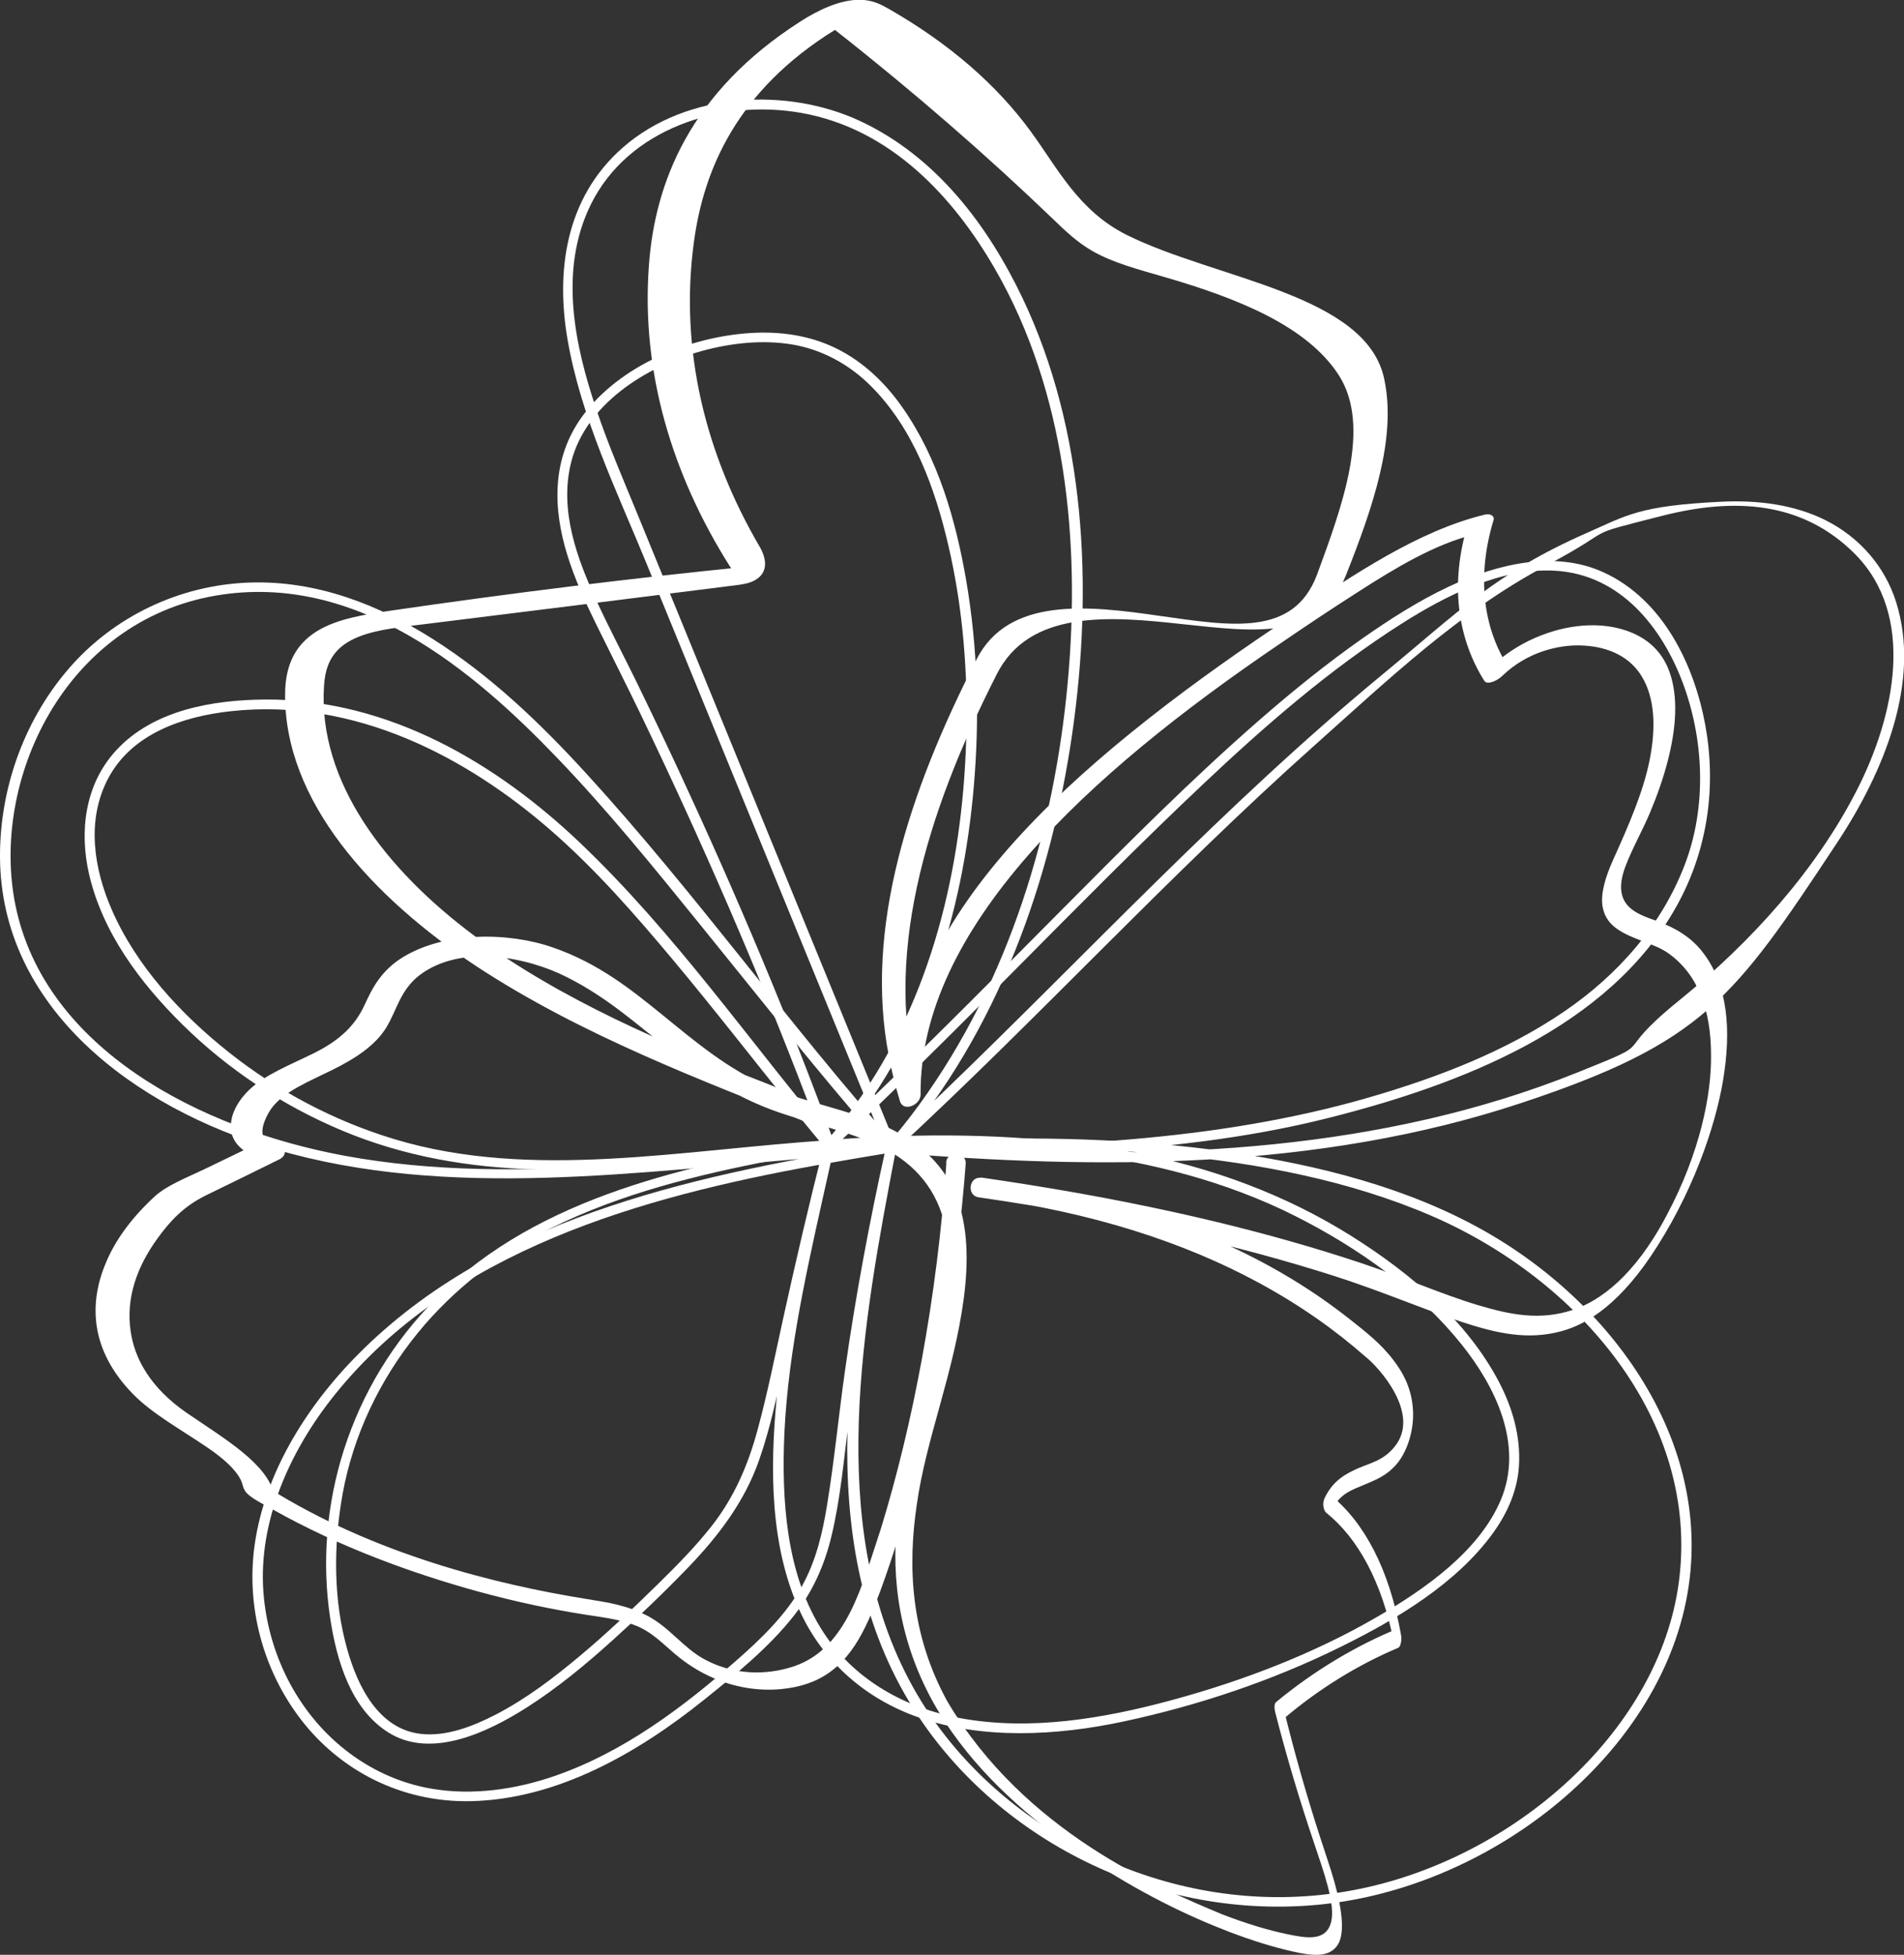
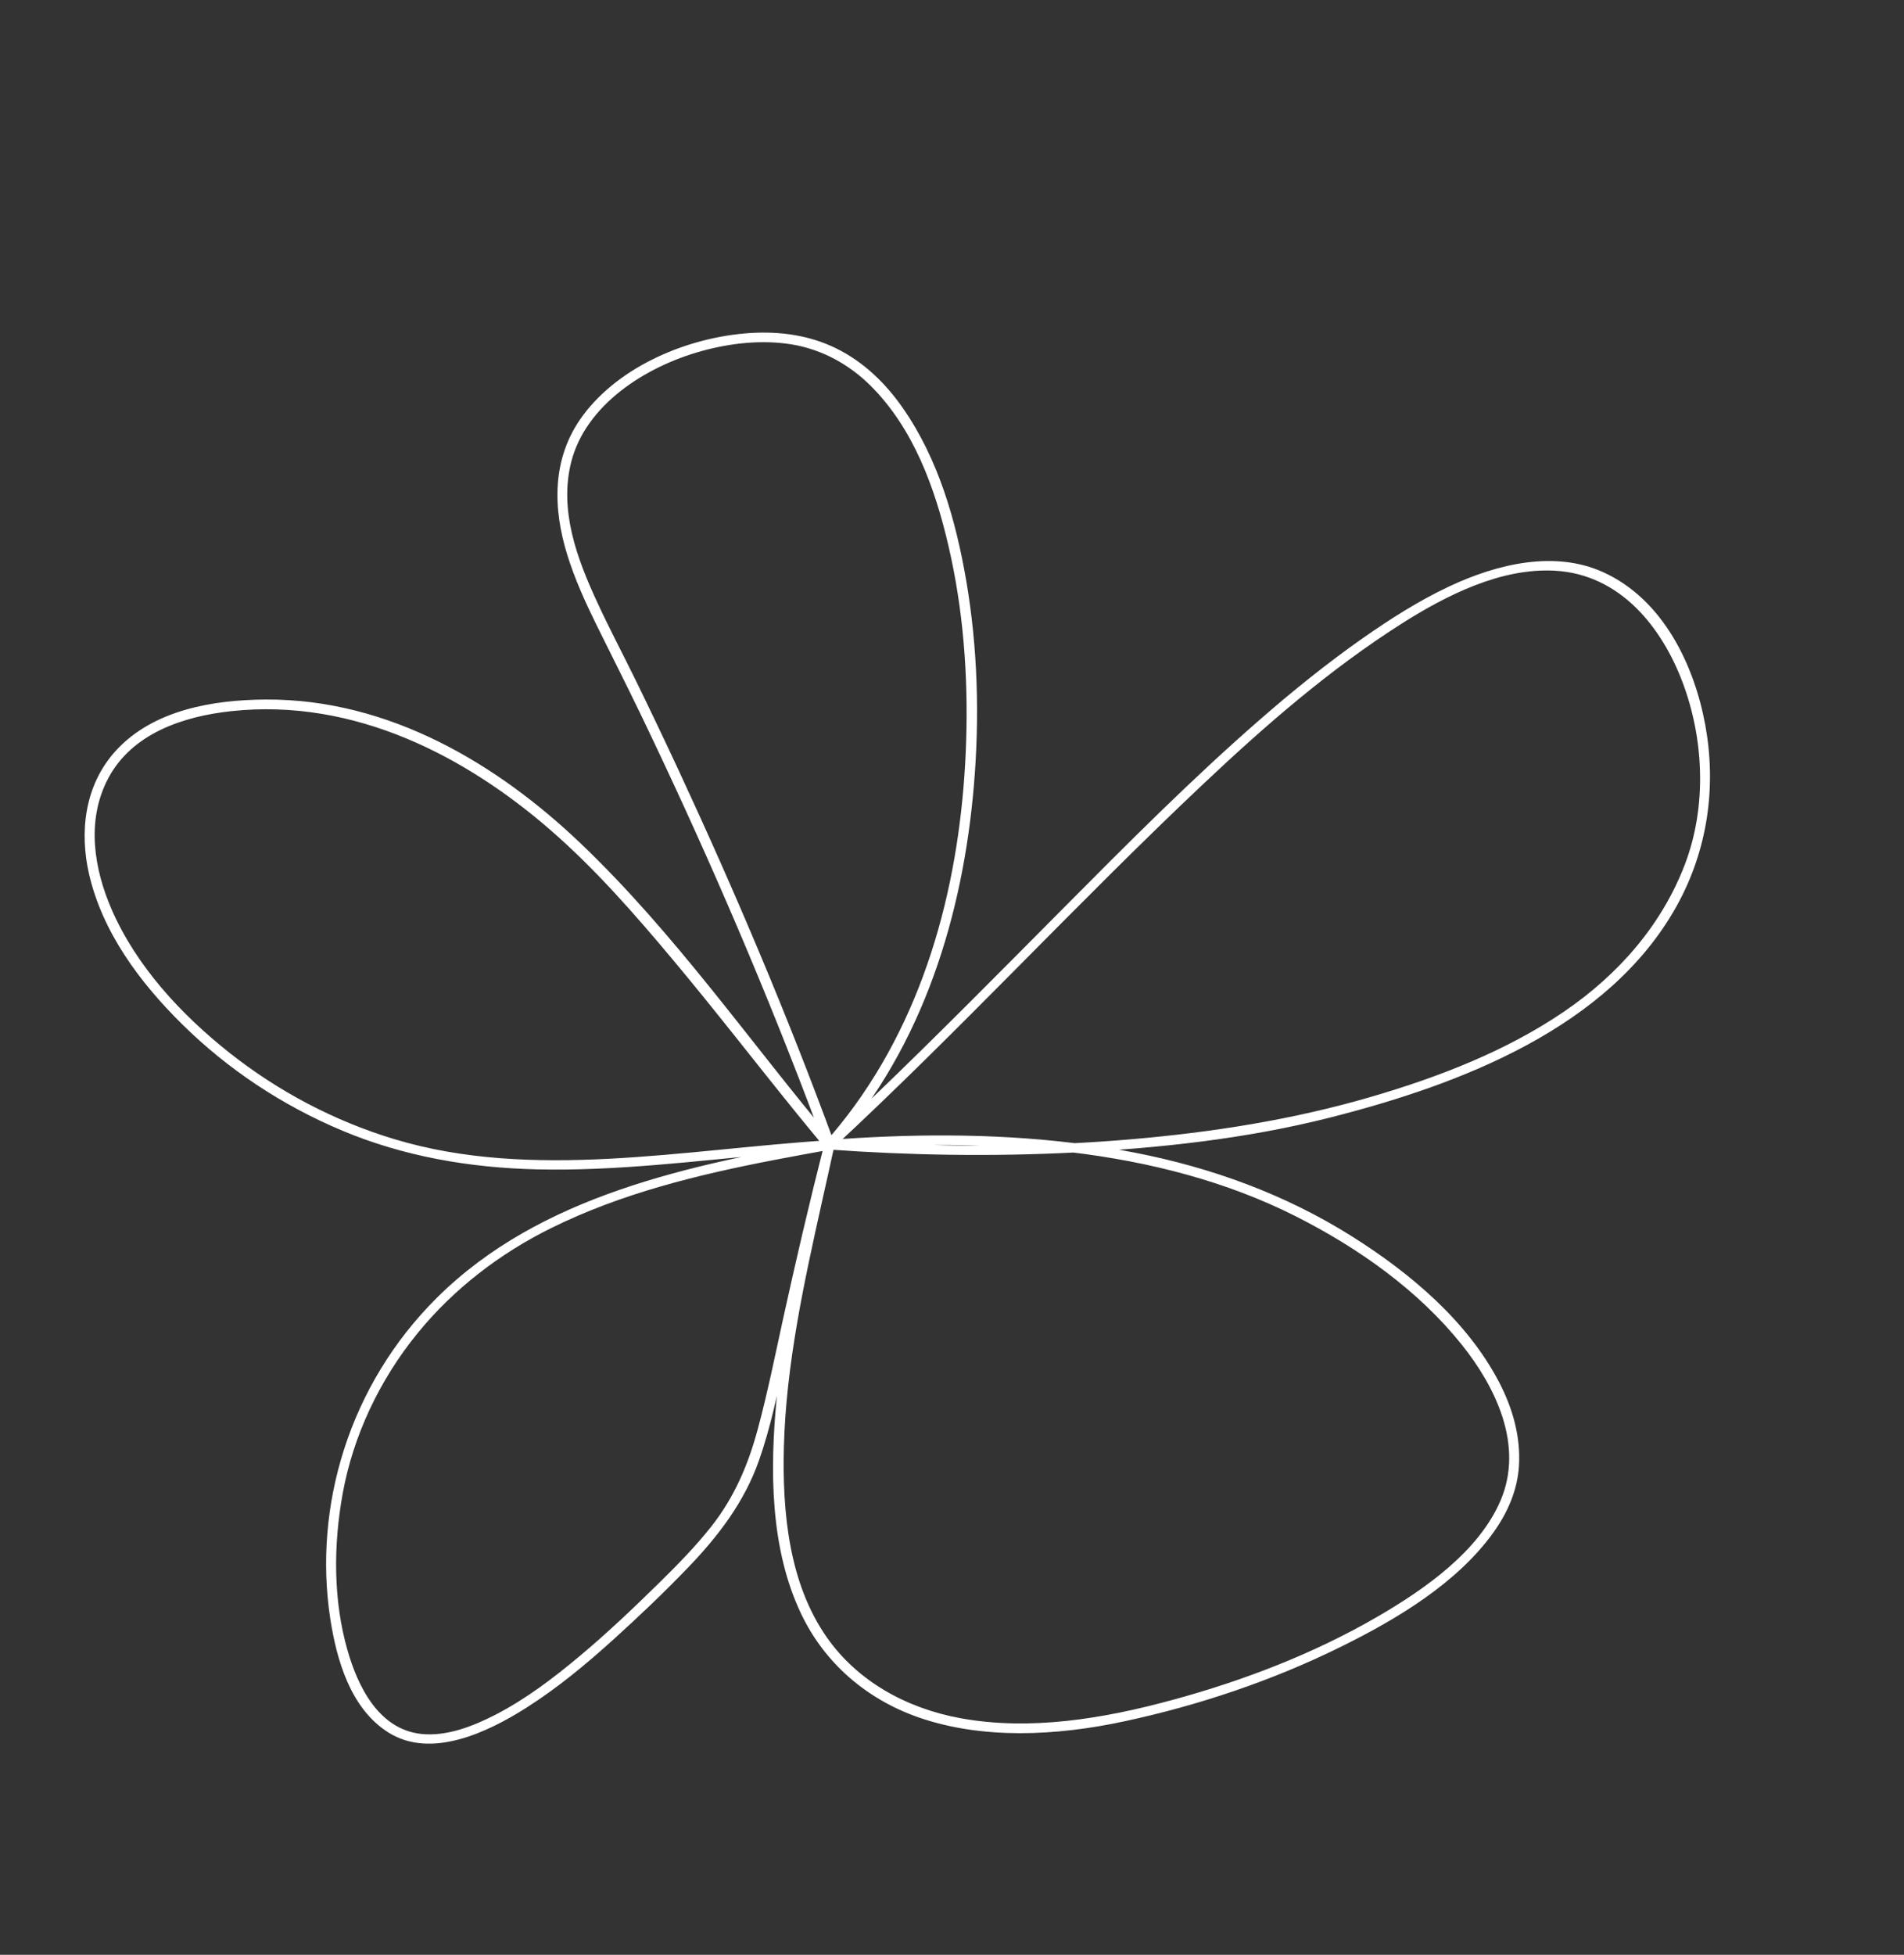
<svg xmlns="http://www.w3.org/2000/svg" id="Layer_2" viewBox="0 0 330.55 339.24">
  <rect x="0" y="0" width="330.55" height="339.24" fill="#333333" stroke="none" />
  <defs>
    <style>
      .cls-1 {
        fill: #fff;
      }
    </style>
  </defs>
  <g id="Layer_1-2" data-name="Layer_1">
    <g>
-       <path class="cls-1" d="M153.81,199.1c-2.87,12.94-5.3,25.93-7.14,38.95-1.08,7.68-1.82,15.38-3.07,23.05-.79,4.85-1.89,9.73-4.41,14.23-2.75,4.89-6.99,9.02-11.32,12.81-9.33,8.16-19.57,15.92-31.58,20.07-6.89,2.38-14.3,3.4-21.29,2.22-5.68-.95-10.84-3.41-15.1-6.78-8.47-6.7-13.43-16.94-14.18-27.49-.85-12.01,4.41-24.19,12.44-34.17,20.11-24.97,53.11-34.28,83.79-39.8,4.27-.77,8.55-1.48,12.83-2.19,1.18-.2.98-1.7-.15-1.64-31.5,1.68-64,7.89-94.76,2.22-25.06-4.62-52.05-18.53-57.17-43.39-4.44-21.55,8.4-49.35,34.82-53.84,24.52-4.16,44.83,13.22,59.08,28.04,8.88,9.23,16.91,19.16,24.93,29.05,8.73,10.76,17.31,21.62,26.29,32.19,2.02,2.38,4.07,4.75,6.15,7.09.61.69,1.94-.02,1.58-.89-11.99-29.31-24-58.62-36-87.92-2.91-7.11-5.83-14.23-8.74-21.34-2.51-6.14-5.17-12.23-7.28-18.52-3.67-10.9-6.61-23.99-1-35.48,6.47-13.25,22.63-18.46,36.61-15.97,15.67,2.78,26.54,14.84,33.59,27.06,12.29,21.27,14.92,47.37,12.61,72.05-2.34,25.01-9.96,51.32-25.8,73.06-1.74,2.39-3.59,4.7-5.54,6.95-.65.74.46,1.82,1.23,1.11,24.93-22.98,47.65-47.9,73.01-70.5,12.6-11.23,25.07-23.16,40.19-31.17,13.2-7,5.28-4.86,20.11-8.64,12.67-3.23,24.36-2.47,33.4,6.53,10.75,10.69,7.03,28.17.41,41.1-7.09,13.86-18.29,26.3-30.83,36.46-12.71,10.31-2.54,6.46-17.87,12.59-33.89,13.57-70.89,15.08-105.98,13.06-4.28-.25-8.55-.55-12.81-.91-.03.55-.05,1.1-.08,1.65,16.15-1.03,32.33-1.11,48.22.4,15.68,1.49,31.31,4.5,45.35,10.53,25.58,10.98,46.92,35.54,43.09,63.78-3.42,25.19-27.49,46.73-53.84,52.76-28.66,6.56-57.43-5.85-73.39-26.11-19.95-25.32-16.39-59.42-10.85-90.2.72-3.97,1.47-7.93,2.23-11.9.2-1.07-1.57-1.22-1.78-.15-6.11,31.92-13.05,67.64,3.95,96.09,13.54,22.66,41.18,38.06,70.8,35.38,27.16-2.46,53.93-21.63,62.38-46.21,9.63-28.02-7.41-55.09-31.06-69.47-12.84-7.81-28.07-12.06-43.48-14.52-16.38-2.61-33.29-3.17-50.15-2.6-3.87.13-7.74.32-11.61.57-1.04.07-1.06,1.57-.08,1.65,35.77,2.97,74,3.18,109.44-8.55,31.7-10.49,36.98-18.05,54.92-45.18,8.22-12.43,14.61-28.08,10.24-41.85-1.93-6.07-6.27-11.15-12.23-14.14-5.41-2.71-11.76-3.52-18.09-3.21-14.31.69-16.42,2.36-23.43,5.45-15.79,6.94-22.3,13.73-35.43,24.55-27.43,22.62-51.3,48.53-76.75,72.96-2.98,2.86-5.99,5.7-9.03,8.5.41.37.82.74,1.23,1.11,18-20.71,27.09-47.21,30.72-72.37,3.68-25.48,2.27-52.59-8.59-75.45-5.94-12.5-14.95-24.68-28.42-30.9-12.3-5.68-29.76-5.15-41,4.67-10.21,8.93-11.59,21.89-9.61,33.33,2.35,13.6,8.53,26.22,13.7,38.85,12.43,30.37,24.88,60.73,37.3,91.1,1.45,3.55,2.9,7.09,4.35,10.64.53-.3,1.05-.59,1.58-.89-18.6-20.94-34.76-43.72-53.69-64.4-7.89-8.62-16.48-16.9-26.62-23.32-9.22-5.84-20.07-10.22-31.91-9.8-12.11.43-23.57,5.92-31.38,15.02C3.84,125.46-.05,137.4,0,148.72c.12,26.08,23.13,43.49,47.82,50.74,30.05,8.82,63,3.88,94.65,1.37,4.1-.32,8.2-.61,12.31-.83-.05-.55-.1-1.09-.15-1.64-32.24,5.32-67.12,12.02-91.4,35.62-9.68,9.41-17.15,21.31-18.99,33.91-1.6,10.93,1.46,22.05,8.06,30.59,6.71,8.69,17.27,14.36,29.46,14.1,15.03-.33,29.01-8.4,40.44-17.57,5.6-4.49,11.37-9.16,15.72-14.74,3.24-4.15,5.24-8.75,6.41-13.61,1.62-6.72,2.19-13.59,3.05-20.36,1.5-11.78,3.38-23.54,5.73-35.27.79-3.93,1.62-7.85,2.49-11.77.24-1.07-1.54-1.22-1.78-.15h0Z" />
      <path class="cls-1" d="M143.09,198.62c-2.58,10.11-4.94,20.24-7.17,30.39-1.39,6.36-2.67,12.74-4.38,19.06-1.62,6.01-3.99,11.69-8.05,16.84-2.77,3.51-5.96,6.75-9.19,9.92-4.43,4.34-8.94,8.63-13.73,12.63-4.47,3.74-9.23,7.36-14.48,10.08-3.92,2.03-8.57,3.85-12.97,3.37-7.54-.82-11.08-8.55-12.78-14.48-2.49-8.64-2.49-18.2-.84-27.28,1.81-9.9,6.32-19.62,13.06-27.86,6.18-7.56,14.15-13.73,23.14-18.17,12.15-6.01,25.38-9.24,38.54-11.78,3.27-.63,6.55-1.23,9.82-1.82,1.18-.21.99-1.71-.15-1.64-25.16,1.59-51.47,7.04-75.42-.18-10.59-3.19-20.29-8.39-28.62-14.97-8.5-6.72-16.25-15.14-20.49-24.91-3-6.89-4.51-15.38-.58-22.77,4.1-7.71,12.89-10.72,21.33-11.63,21.59-2.34,40.99,8.06,55.47,20.66,7.8,6.79,14.6,14.58,21.15,22.4,7.43,8.87,14.48,18.02,21.76,26.99,1.57,1.93,3.15,3.85,4.75,5.76.61.72,1.9-.03,1.58-.89-8.04-21.95-17.18-43.48-27.03-64.67-2.45-5.26-4.95-10.5-7.5-15.72-2.23-4.55-4.61-9.04-6.73-13.65-3.38-7.34-6.57-15.78-4.39-24.21,2.53-9.76,12.68-16.41,22.6-19.16,5.09-1.41,10.52-1.98,15.59-1.17,5.4.87,10.14,3.58,13.74,7.16,7.47,7.42,11.2,17.77,13.52,27.73,2.58,11.03,3.46,22.53,3.09,34.01-.69,21.49-5.78,44.6-19.49,63.41-1.54,2.11-3.19,4.16-4.94,6.13-.66.74.46,1.81,1.23,1.11,22.15-20.52,42.48-42.62,64.43-63.31,10.65-10.04,21.84-19.8,34.38-27.77,7.77-4.93,17.2-9.69,26.54-9.19,11.58.62,18.71,10.09,22.19,19.27,3.69,9.72,4.36,21.49.4,31.81-3.96,10.29-11.34,18.91-20.97,25.46-10.06,6.84-21.71,11.33-33.36,14.74-13.72,4.02-27.84,6.21-41.92,7.41-14.23,1.21-28.47,1.35-42.57.7-3.17-.15-6.34-.34-9.5-.57-.03.55-.05,1.1-.08,1.65,27.71-2.15,56.98-.48,80.82,11.54,11.07,5.58,21.42,12.97,28.9,22.33,5.8,7.25,10.84,17.42,6.71,27.05-3.77,8.78-13.03,15.31-21.45,20.19-11.01,6.38-23.2,11.05-35.45,14.38-12.07,3.29-24.77,5.39-36.83,3.19-9.62-1.76-17.99-6.56-23.23-14.04-6.57-9.39-7.74-21.69-7.45-33.04.37-14.23,3.48-28.49,6.62-42.59.73-3.26,1.46-6.52,2.17-9.78.23-1.07-1.55-1.22-1.78-.15-3.16,14.56-6.81,29.12-8.24,43.81-1.23,12.66-1.2,26.39,4.28,37.79,3.98,8.28,11.12,14.65,20.35,17.86,11.06,3.84,23.87,3.23,35.74.67,12.9-2.77,25.68-7.06,37.56-12.93,9.82-4.84,20.2-11.08,26.49-19.85,2.53-3.53,4.16-7.4,4.42-11.5.33-5.15-1.12-10.12-3.45-14.58-5.51-10.55-15.31-18.87-25.63-25.35-11.38-7.15-24.17-11.89-37.91-14.53-13.92-2.68-28.41-3.31-42.87-2.73-3.31.13-6.62.33-9.92.59-1.03.08-1.07,1.58-.08,1.65,14.14,1.02,28.43,1.25,42.75.52,14.7-.76,29.72-2.37,44.19-6.03,22.9-5.79,48.53-15.65,60.26-36.67,5.56-9.96,6.93-21.03,5.01-31.49-1.89-10.31-7.27-21.76-17.7-26.51-8.37-3.81-18.32-1.51-26.79,2.48-5.3,2.49-10.23,5.65-14.99,8.98-6.27,4.4-12.22,9.21-17.95,14.21-11.84,10.32-22.87,21.42-33.87,32.49-10.93,11-21.82,22.04-33.04,32.8-2.72,2.61-5.47,5.2-8.24,7.76.41.37.82.74,1.23,1.11,15.81-17.8,22.49-40.89,24.36-62.62,1.03-12,.69-24.05-1.31-35.73-1.81-10.52-4.85-21.12-10.99-29.95-2.95-4.25-6.77-8.02-11.65-10.41-4.52-2.21-9.62-2.97-14.89-2.63-10.67.69-22.58,5.65-29,14.28-5.58,7.5-5.18,16.32-2.74,24.2,1.29,4.18,3.11,8.17,5.04,12.1,2.54,5.16,5.15,10.29,7.65,15.47,10.6,22.02,20.36,44.45,29.06,67.28,1,2.62,1.98,5.25,2.94,7.89.53-.3,1.05-.59,1.58-.89-14.6-17.34-27.51-36.13-44.11-51.92-14.05-13.36-32.88-24.95-54.57-24.81-9.06.06-19.43,1.79-25.9,8.82-5.62,6.1-6.34,14.37-4.71,21.47,2.32,10.08,8.79,18.78,16.15,26.05,7.83,7.74,17.29,14.07,27.84,18.49,10.55,4.42,21.96,6.44,33.84,6.71,13.54.31,27.16-1.42,40.74-2.66,3.36-.31,6.72-.58,10.08-.79-.05-.55-.1-1.09-.15-1.64-24.07,4.34-50.1,9.51-68.07,27.33-15.37,15.24-21.5,36.37-18.56,55.68,1.09,7.12,3.49,15.68,10.14,19.83,7.36,4.59,17.09.03,24.02-4.39,5.38-3.43,10.29-7.51,14.97-11.74,4.43-4,8.76-8.13,12.88-12.4,5.44-5.63,9.91-11.57,12.41-18.66,2.03-5.76,3.23-11.71,4.52-17.58,2.05-9.35,4.1-18.71,6.37-28.04.74-3.04,1.5-6.08,2.28-9.12.27-1.06-1.51-1.21-1.78-.15h0Z" />
-       <path class="cls-1" d="M164.3,201.84c-1.59,23.42-5.87,45.56-11.36,63.41-3.3,9.88-5.83,20.68-14.97,23.88-3.44,1.19-9.5,2.17-15.69-1.18-3.65-1.97-5.95-5.44-9.79-7.49-3.49-1.85-7.13-2.41-10.57-2.95-15.76-2.52-37.02-7.78-55.38-19.31.36.4.71.79,1.07,1.19-1.25-5.36-8.25-9.46-15.14-14.16-6.43-4.4-9.13-9.54-9.79-14.21-.85-5.76,1.09-11.22,4.73-16.19,2.04-2.8,4.39-5.47,8.44-7.43,4.22-2.05,8.44-4.12,12.66-6.21,1.62-.81,1.11-2.56-1.4-3.01-3.13-.55-.69-4.88-.01-5.79,2.12-2.95,6.52-4.7,10.55-6.69,4.09-2.02,7.54-4.29,9.45-7.44,1.82-3,2.39-6.49,5.81-9.08,7.21-5.38,18.54-3.11,25.39.34,7.27,3.61,12.58,8.56,18.27,12.94,5.71,4.41,11.71,8.19,18.57,10.56,6.69,2.3,13.53,3.58,19.09,6.67,5.66,3.14,9.09,8.1,10.06,14.28,1,6.39-.18,12.96-1.49,18.9-1.41,6.29-3.41,12.02-4.82,17.82-1.37,5.67-2.33,11.32-2.5,17.09-.41,10.34,2.01,21.85,9.81,32.85,6.54,9.27,15.35,16.36,23.12,21.59,9.67,6.44,18,10.35,24.89,13,4.08,1.56,7.75,2.69,11.08,3.44,3.19.71,6.28,1.19,7.82-1.08,1.26-1.86.9-5.87-.55-11.03-.72-2.52-1.62-5.09-2.44-7.63-1.19-3.66-2.31-7.35-3.37-11.07-1.05-3.71-2.04-7.44-2.96-11.2-.04.57-.08,1.14-.12,1.71,6.37-5.44,13.33-9.6,19.97-12.39.44-.18.67-1.33.49-2.29-2.01-11.28-6.34-19.46-12.21-24.2.09.83.19,1.66.29,2.49,1.28-2.81,3.66-3.48,5.37-4.23,1.95-.84,4.01-1.53,5.86-3.73,1.74-2.08,2.9-5.6,2.79-8.96-.14-4.07-1.8-6.91-3.43-9.03-2.17-2.87-4.9-4.98-7.72-7.2-3.03-2.39-6.32-4.68-9.88-6.84-6.66-4.04-14.31-7.65-23.15-10.63-9-3.04-19.24-5.44-30.82-6.95-2.12-.27-2.52,3.08-.45,3.38,25.83,3.76,45.73,8.54,61.74,13.65,8.43,2.7,15.63,5.85,22.31,8.03,5.78,1.88,11.21,3.17,17.12,1.57,4.56-1.22,10.46-4.85,16.74-14.85,6.94-10.96,10.55-22.57,11.58-30.15,1.31-9.16-.04-16.19-3.94-21.01-1.93-2.41-4.62-4.05-7.91-5.23-3.24-1.18-7.85-2.5-5.38-9.28,1.13-3.05,3-6.35,4.31-9.45,1.3-3.1,2.34-6.08,3.07-8.92,1.54-5.91,1.82-11.16.39-15.36-1.34-3.92-4.37-6.75-9.4-7.85-3.74-.82-9.14-.61-15.1,2.28-2.56,1.25-4.95,2.96-7.01,4.95,1.06-.3,2.11-.6,3.16-.9-3.95-6.42-5.26-15.09-2.25-25.03.2-.64-.53-1.15-1.47-.93-11.62,2.78-22.99,10.57-32.98,17.22-8.96,5.93-17.5,11.94-25.39,18.15-16.18,12.71-29.86,26.43-37.2,41.08-4.15,8.23-6.17,16.59-6.13,24.93,1.2-.37,2.39-.73,3.58-1.1-6.78-22.83.98-48.23,13.27-72.44,5.67-11.44,19.84-10.19,32.34-8.82,12.72,1.36,23.75,2.84,28.3-8.37,4.73-11.91,8.83-23.83,6.73-33.99-2.9-14.95-29.27-17.46-44.81-25.22-8.28-4.18-11.85-11.41-16.55-17.87-5.91-8.1-14.13-15.29-24.73-21.35-1.31-.75-2.77-1.51-4.87-1.55-3.59-.08-7.49,1.87-10.42,3.75-19.25,12.31-25.27,28.05-26.31,42.28-1.4,18.59,4.06,36.47,14.05,52.29.32.5.71,1.04,1.51,1.14.8.1,1.96-.62,1.6-1.1-20.14,2.01-40.99,4.58-62.29,7.69-4.35.64-9.02,1.39-12.46,3.49-4.47,2.73-5.49,6.91-5.57,10.64-.32,18.86,15.17,35.61,33.27,47.58,18.23,11.96,39.14,19.8,58.05,27.35-.03-3.66-4.2-5.68-7.96-7.14-17.16-6.65-35.43-14.37-50.65-25.65-15.13-11.29-27.04-26.56-25.96-43.25.17-2.5.78-5.24,3.54-7.21,2.89-2.06,7.23-2.68,11.17-3.17,19.4-2.39,38.32-4.76,56.76-7.09,1.07-.14,2.2-.29,3.16-.78,2.76-1.4,2.07-4.09,1.01-5.9-9.38-16.03-13.97-34.15-11.42-52.9,1.68-12.47,7.41-26.23,24.48-36.8,13.73,10.79,26.34,21.76,37.92,32.88,2.05,1.97,4.1,3.96,6.79,5.5,3.55,2.04,8.1,3.23,12.44,4.49,12.92,3.74,24.93,8.59,30.38,17.14,5.66,8.94.45,22.86-3.85,34.57-4.09,10.76-14.84,8.87-27.31,7.11-12.26-1.77-26.25-3.41-31.81,7.6-11.75,22.94-19.53,46.81-15.18,68.89.48,2.62,1.14,5.2,1.91,7.74.6,1.94,3.55.65,3.58-1.1-.23-28.78,28.83-55.56,62.4-78.3,4.45-3.05,9.02-6.09,13.7-9.08,6.27-4.02,13.21-8.23,20.14-9.91-.49-.31-.98-.62-1.48-.93-2.96,10.5-1.17,19.61,3.12,26.38.45.7,2.1.1,3.14-.9,4.35-4.19,9.78-5.35,13.5-5.26,5.3.14,8.83,2.29,10.69,5.39,2.26,3.73,2.51,8.87,1.32,14.69-1.1,5.36-3.52,10.98-6.27,17.06-1.45,3.2-2.25,6.08-1.84,8.28.34,1.84,1.38,3.03,2.63,3.87,2.75,1.85,6.33,2.39,8.8,4.16,5.07,3.62,7.4,9.76,7.38,17.72.07,6.61-1.8,16.67-7.71,27.75-5.6,10.64-11.73,14.89-16.2,16.37-5.85,1.96-11.08.83-16.58-.81-6.23-1.86-12.78-4.8-20.4-7.34-15.03-4.99-33.63-9.72-57.61-13.55-2.67-.43-5.42-.84-8.23-1.25-.16,1.13-.31,2.25-.45,3.38,20.04,2.65,35.97,8.02,48.58,14.84,7.2,3.89,13.36,8.25,18.69,12.95,2.01,1.56,9.73,9.83,4.93,15.6-1.92,2.38-4.28,2.8-6.31,3.7-2.04.92-4.34,2.05-5.82,5.22-.41.89-.16,2.1.31,2.49,5.48,4.4,9.69,12,11.73,22.47.16-.76.33-1.52.5-2.29-6.95,2.86-14.25,7.14-20.97,12.7-.3.25-.29,1.06-.13,1.71,1.98,7.72,4.25,15.36,6.81,22.89,1.66,4.94,3.66,10.48,2.91,13.5-.86,3.54-4.43,2.8-7.55,2.17-3.39-.7-7.16-1.84-11.35-3.45-10.95-4.58-34.31-14.27-47.75-36.99-6.42-11.71-6.86-23.42-5.3-34.04,1.61-11.54,6.44-22.78,8.19-36,.76-5.95.83-12.35-1.47-17.99-2.3-5.63-6.99-9.53-12.91-12.08-5.89-2.55-12.84-3.73-19.35-6.47-7.01-2.94-12.71-7.73-18.47-12.42-5.42-4.39-11.15-9.05-19.18-11.82-7.74-2.69-18.65-2.75-25.94,1.65-3.79,2.3-5.35,5.33-6.73,8.34-1.64,3.55-4.24,6.1-8.83,8.38-4.06,2.01-8.57,3.74-11.31,6.46-2.12,2.1-3.51,4.78-2.94,7.38.46,2.14,2.62,4,6.28,4.65-.48-1-.96-2-1.42-3.01-3.23,1.57-6.46,3.14-9.7,4.69-3.07,1.47-6.42,2.75-8.54,4.7-3.84,3.55-6.75,7.4-8.44,11.48-2.95,6.93-2.84,15.1,4.71,22.8,3.34,3.43,8.42,6.2,12.92,9.28,2.61,1.77,4.84,3.69,5.8,5.65.44.9.28,1.66,1.35,2.56,1.02.87,2.86,1.78,4.17,2.52,11.59,6.53,24.34,11.13,35.71,14.26,6.66,1.82,12.89,3.11,18.68,4.02,2.68.42,5.43.72,8.18,1.7,3.46,1.23,5.42,3.68,8.13,5.81,8.94,6.96,18.45,6.03,23.08,4.09,6.43-2.68,9.14-8.89,11.71-15.73,2.32-6.28,4.41-13.18,6.27-20.71,3.85-15.92,7.11-34.35,8.55-53.39.17-2.18-3.24-2.42-3.39-.23Z" />
    </g>
  </g>
</svg>